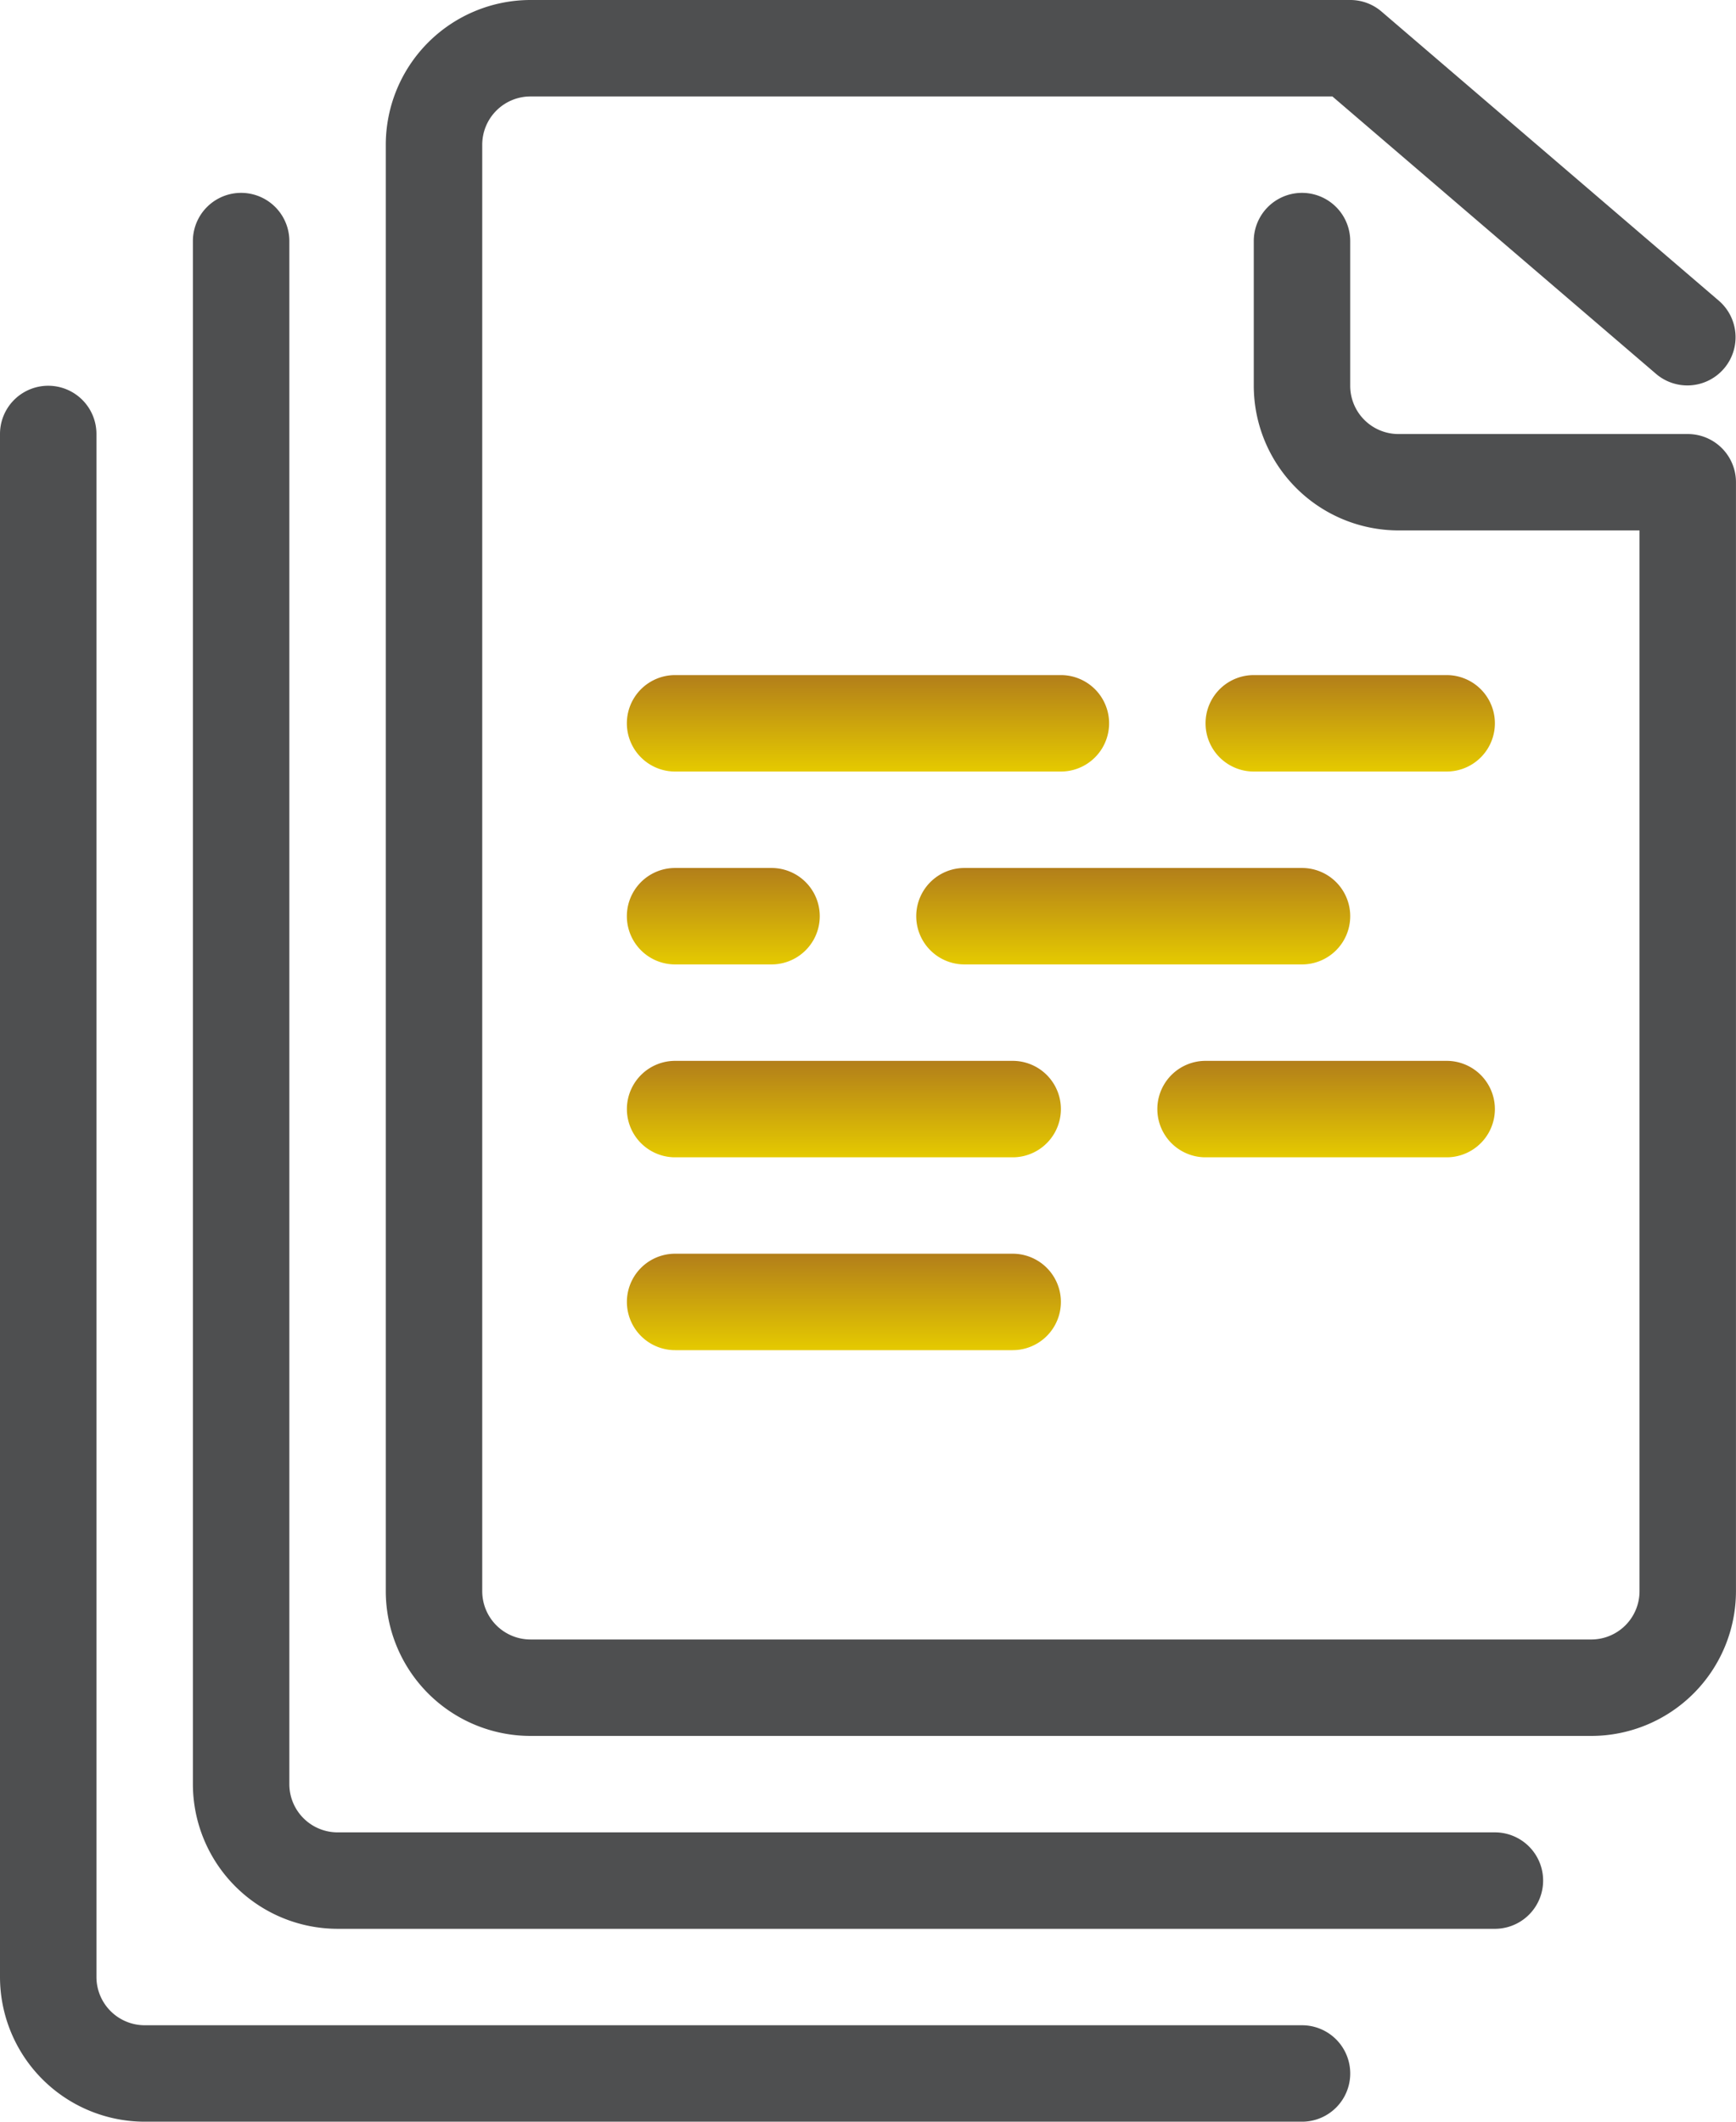
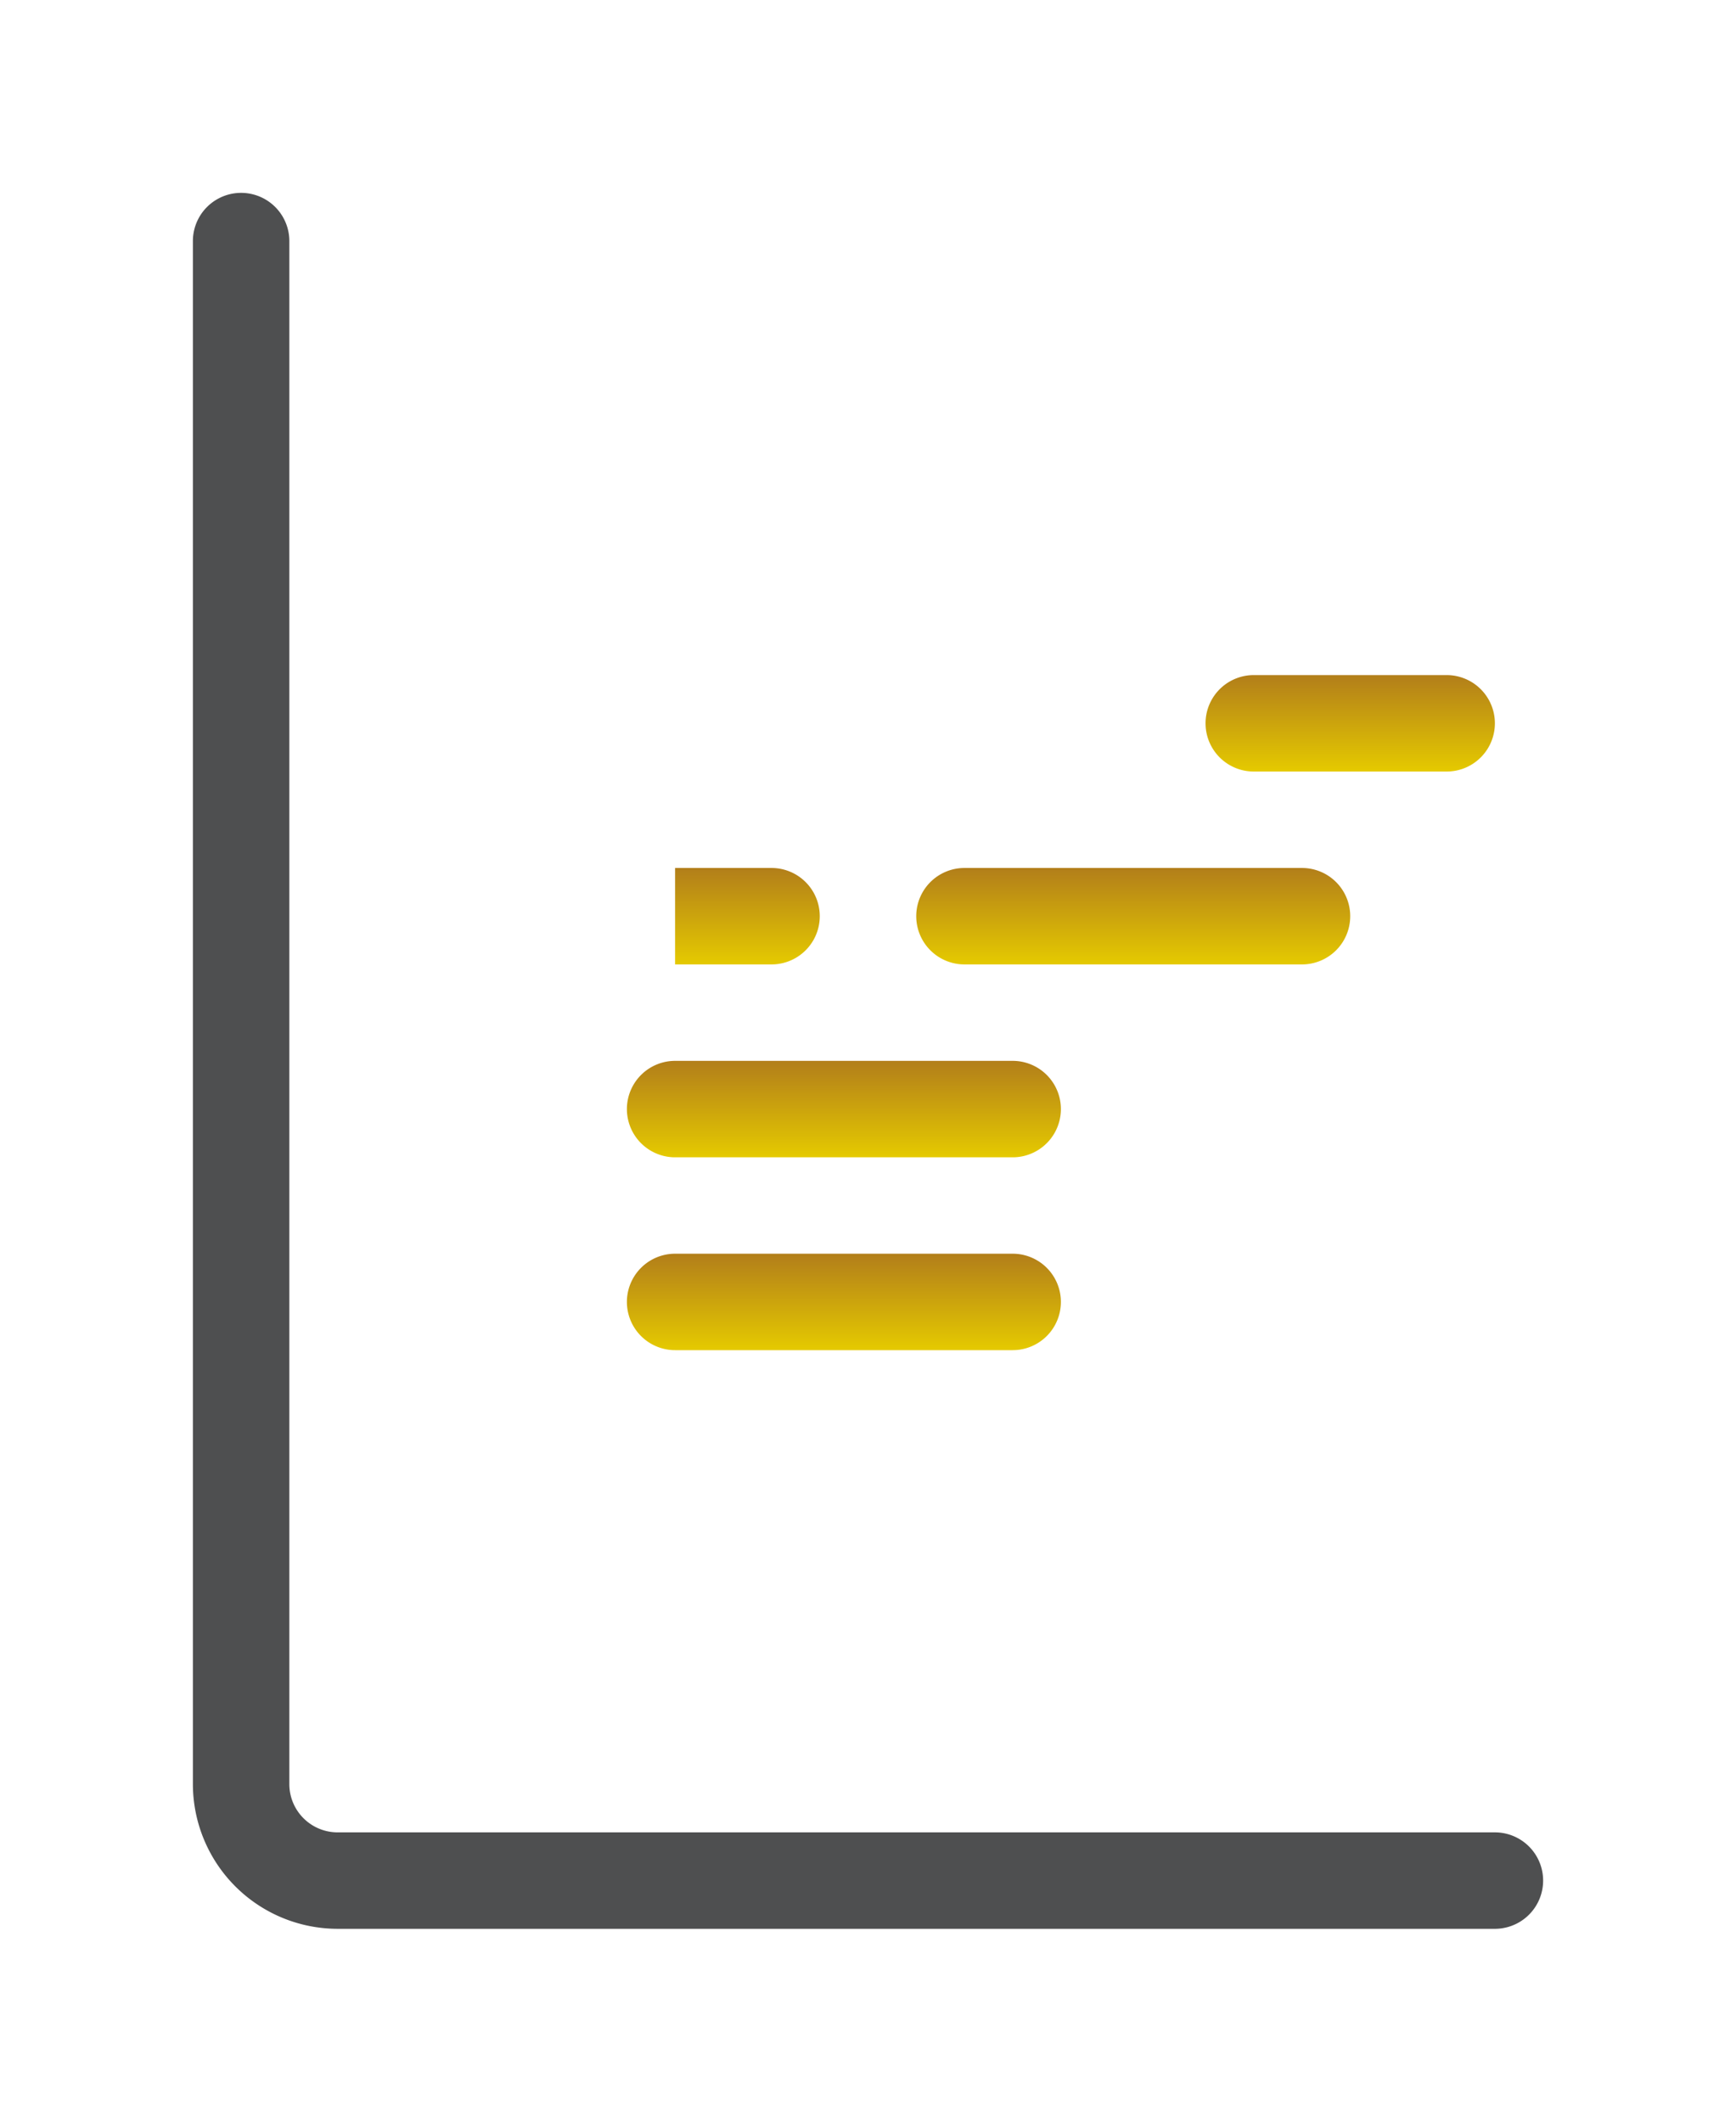
<svg xmlns="http://www.w3.org/2000/svg" width="52.973" height="64.745" viewBox="0 0 52.973 64.745">
  <defs>
    <style>.a{fill:#4e4f50;}.b{fill:url(#a);}</style>
    <linearGradient id="a" x1="0.5" x2="0.5" y2="1" gradientUnits="objectBoundingBox">
      <stop offset="0" stop-color="#b27e1a" />
      <stop offset="1" stop-color="#e5ca00" />
    </linearGradient>
  </defs>
  <g transform="translate(-4)">
    <g transform="translate(4 0)">
      <path class="a" d="M47.73,54.03H12.414a1.474,1.474,0,0,1-1.471-1.471V5.471A1.471,1.471,0,1,0,8,5.471V52.559a4.42,4.42,0,0,0,4.414,4.414H47.73a1.471,1.471,0,0,0,0-2.943Z" transform="translate(-2.114 1.886)" />
-       <path class="a" d="M43.73,58.03H8.414a1.474,1.474,0,0,1-1.471-1.471V9.471A1.471,1.471,0,0,0,4,9.471V56.559a4.42,4.42,0,0,0,4.414,4.414H43.73a1.471,1.471,0,0,0,0-2.943Z" transform="translate(-4 3.772)" />
-       <path class="a" d="M51.73,13.245H42.9a1.473,1.473,0,0,1-1.471-1.471V7.357a1.471,1.471,0,1,0-2.943,0v4.414A4.42,4.42,0,0,0,42.9,16.186h7.357V48.559a1.473,1.473,0,0,1-1.471,1.471H16.414a1.474,1.474,0,0,1-1.471-1.471V4.414a1.474,1.474,0,0,1,1.471-1.471H40.885l9.888,8.476a1.471,1.471,0,0,0,1.914-2.234L42.388.356A1.463,1.463,0,0,0,41.43,0H16.414A4.42,4.42,0,0,0,12,4.414V48.559a4.42,4.42,0,0,0,4.414,4.414H48.787A4.42,4.42,0,0,0,53.2,48.559V14.715A1.47,1.47,0,0,0,51.73,13.245Z" transform="translate(-0.228 0)" />
-       <path class="b" d="M18.471,16.943H30.243a1.471,1.471,0,1,0,0-2.943H18.471a1.471,1.471,0,0,0,0,2.943Z" transform="translate(2.129 6.601)" />
      <path class="b" d="M36.243,19.471A1.471,1.471,0,0,0,34.772,18h-10.3a1.471,1.471,0,1,0,0,2.943h10.3A1.471,1.471,0,0,0,36.243,19.471Z" transform="translate(4.958 8.487)" />
      <path class="b" d="M28.772,26h-10.3a1.471,1.471,0,0,0,0,2.943h10.3a1.471,1.471,0,0,0,0-2.943Z" transform="translate(2.129 12.258)" />
      <path class="b" d="M36.357,14H30.471a1.471,1.471,0,1,0,0,2.943h5.886a1.471,1.471,0,1,0,0-2.943Z" transform="translate(7.787 6.601)" />
      <path class="b" d="M28.772,22h-10.3a1.471,1.471,0,0,0,0,2.943h10.3a1.471,1.471,0,0,0,0-2.943Z" transform="translate(2.129 10.373)" />
-       <path class="b" d="M18.471,20.943h2.943a1.471,1.471,0,0,0,0-2.943H18.471a1.471,1.471,0,0,0,0,2.943Z" transform="translate(2.129 8.487)" />
-       <path class="b" d="M29.471,24.943h7.357a1.471,1.471,0,1,0,0-2.943H29.471a1.471,1.471,0,0,0,0,2.943Z" transform="translate(7.316 10.373)" />
+       <path class="b" d="M18.471,20.943h2.943a1.471,1.471,0,0,0,0-2.943H18.471Z" transform="translate(2.129 8.487)" />
    </g>
  </g>
</svg>